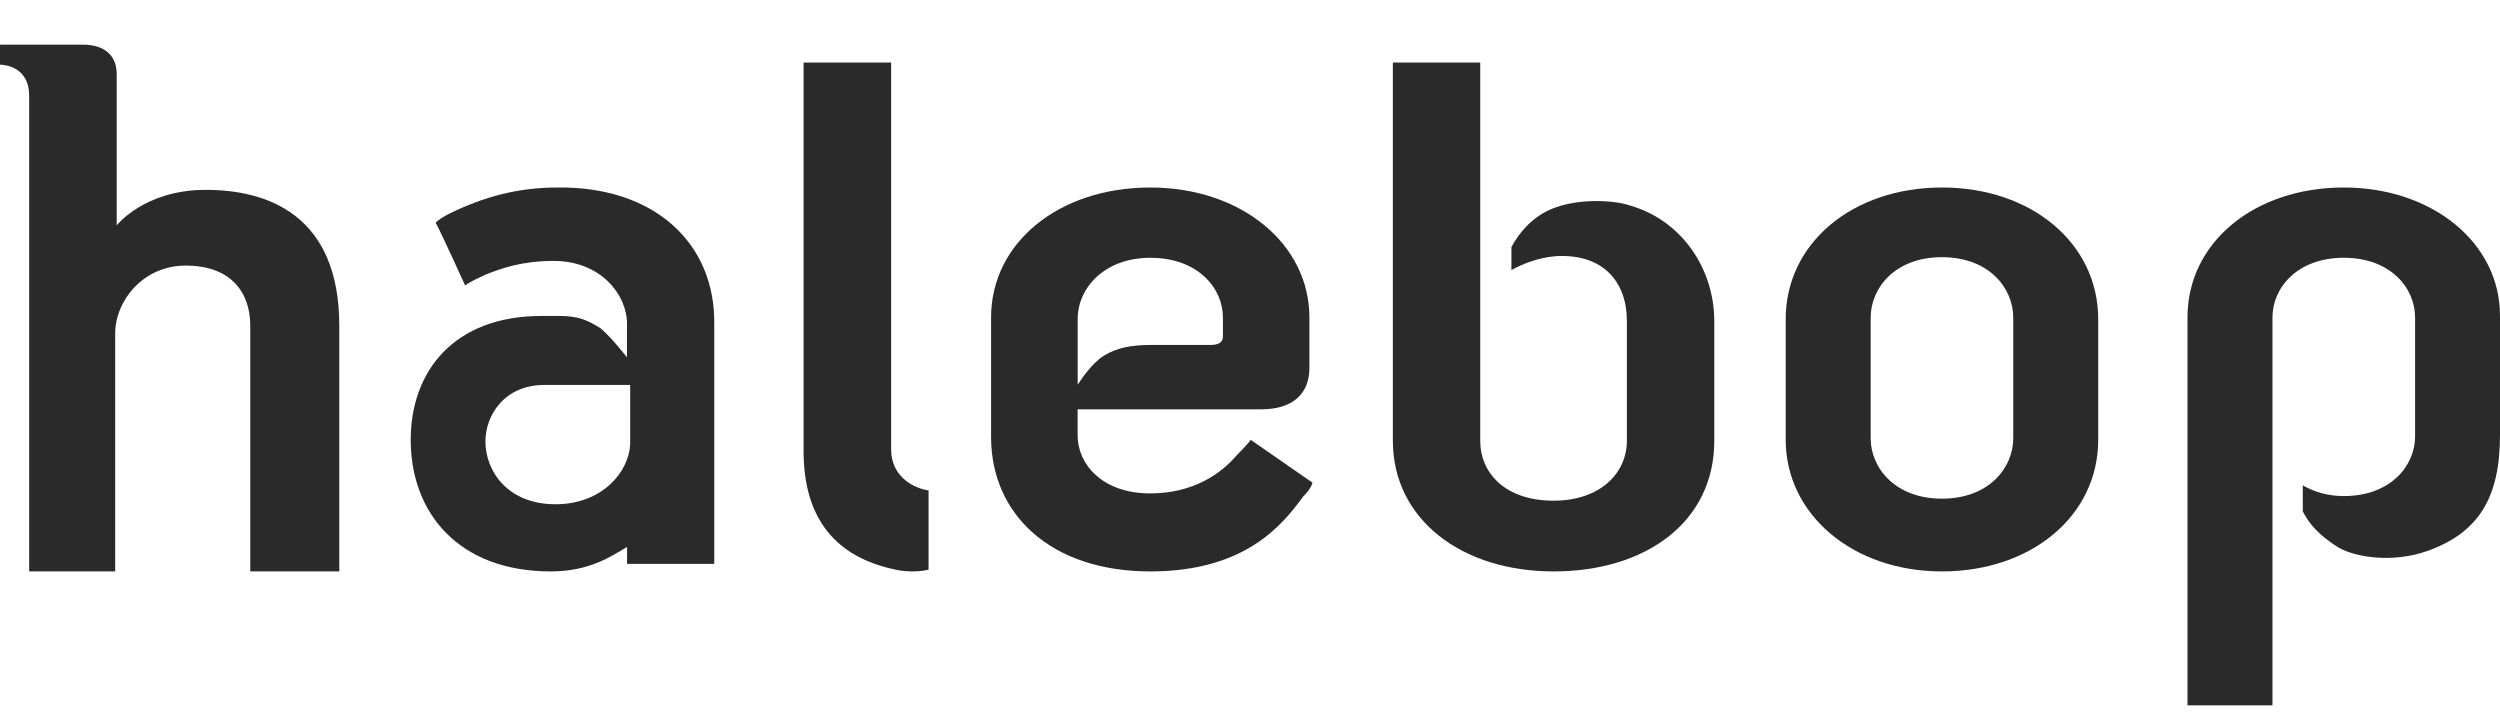
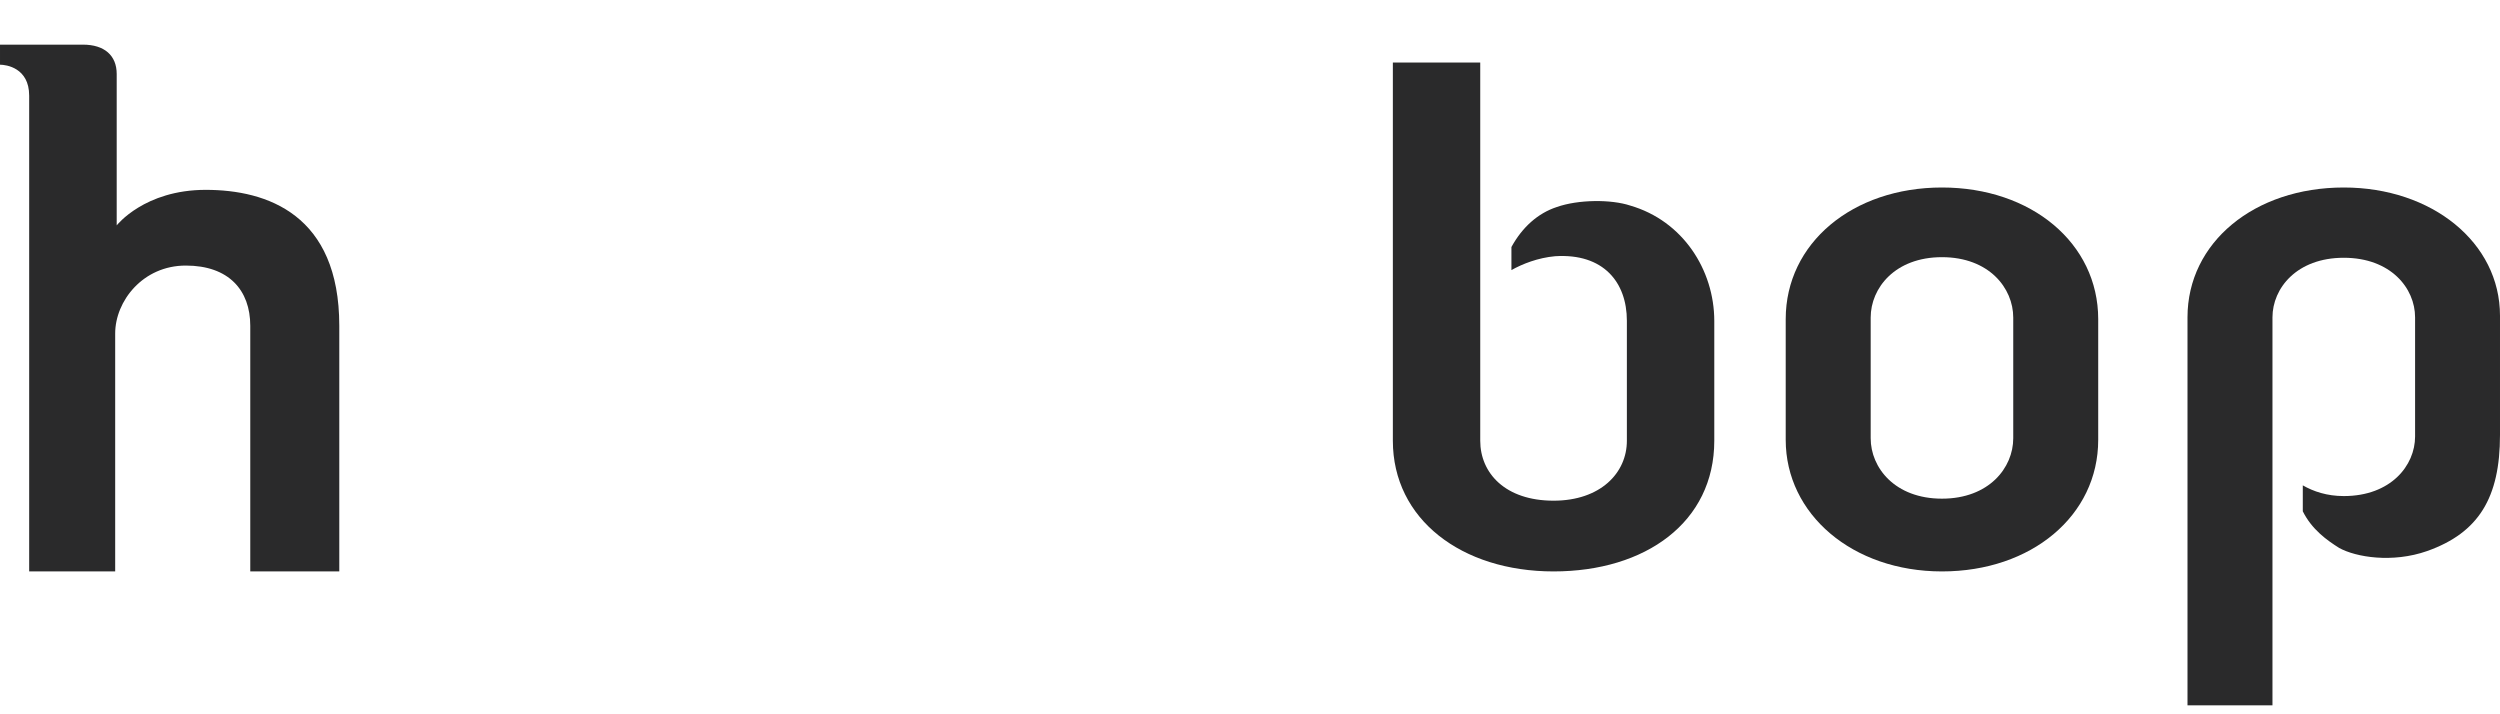
<svg xmlns="http://www.w3.org/2000/svg" data-v-126cff0b="" data-v-664ad39c="" viewBox="0 0 84 24" fill="none" class="header__logo-icon stroke-width--large dynamic-icon" aria-hidden="true" width="300" height="85.714">
-   <path data-v-126cff0b="" d="M29.942 15.095V2.1H27V15.149C27 17.451 28.103 18.731 30.097 19.141C30.308 19.192 30.779 19.243 31.2 19.141V16.477C30.781 16.426 29.942 16.069 29.942 15.095Z" fill="#2A2A2B" stroke-width="3px" />
  <path data-v-126cff0b="" d="M65.25 6.3C62.244 6.3 60 8.172 60 10.721V14.779C60 17.276 62.242 19.2 65.25 19.2C68.256 19.2 70.5 17.328 70.5 14.779V10.721C70.498 8.172 68.256 6.3 65.25 6.3ZM62.855 10.669C62.855 9.681 63.669 8.641 65.25 8.641C66.831 8.641 67.645 9.681 67.645 10.669V14.727C67.645 15.715 66.831 16.755 65.25 16.755C63.669 16.755 62.855 15.715 62.855 14.727V10.669Z" fill="#2A2A2B" stroke-width="3px" />
  <path data-v-126cff0b="" d="M54.769 6.905C54.141 6.698 53.038 6.698 52.305 6.957C51.677 7.164 51.152 7.628 50.784 8.3V9.075C51.152 8.868 51.675 8.661 52.252 8.609C53.878 8.505 54.663 9.487 54.663 10.778V14.809C54.663 15.894 53.773 16.823 52.2 16.823C50.574 16.823 49.736 15.894 49.736 14.809V2.1H46.8V14.809C46.8 17.445 49.106 19.2 52.2 19.2C55.291 19.2 57.6 17.546 57.6 14.809V10.778C57.597 9.075 56.55 7.42 54.769 6.905Z" fill="#2A2A2B" stroke-width="3px" />
  <path data-v-126cff0b="" d="M78.751 6.3C75.745 6.3 73.5 8.147 73.5 10.662V23.7H76.355V10.662C76.355 9.687 77.17 8.661 78.751 8.661C80.332 8.661 81.147 9.687 81.147 10.662V14.667C81.147 15.642 80.332 16.668 78.751 16.668C78.189 16.668 77.732 16.514 77.374 16.308V17.18C77.681 17.795 78.189 18.155 78.598 18.412C79.16 18.721 80.381 18.926 81.553 18.515C83.287 17.9 84 16.72 84 14.613V10.611C84.002 8.147 81.709 6.3 78.751 6.3Z" fill="#2A2A2B" stroke-width="3px" />
-   <path data-v-126cff0b="" d="M42.024 14.778C41.92 14.933 41.608 15.242 41.556 15.293C41.036 15.909 40.102 16.578 38.648 16.578C37.038 16.578 36.208 15.602 36.208 14.626V13.753H42.386C43.424 13.753 43.996 13.238 43.996 12.365V10.668C43.996 8.201 41.712 6.3 38.648 6.3C35.586 6.3 33.3 8.149 33.3 10.668V14.678C33.3 17.299 35.324 19.2 38.648 19.2C41.866 19.2 43.112 17.606 43.788 16.681C43.84 16.63 44.048 16.424 44.1 16.218L42.024 14.778ZM38.65 8.662C40.26 8.662 41.09 9.69 41.09 10.666V11.281C41.09 11.384 41.09 11.59 40.674 11.59H38.702C37.976 11.59 37.508 11.693 37.092 11.951C36.676 12.208 36.314 12.772 36.21 12.927V10.717C36.21 9.69 37.094 8.662 38.65 8.662Z" fill="#2A2A2B" stroke-width="3px" />
-   <path data-v-126cff0b="" d="M18.716 6.301C17.408 6.301 16.258 6.61 15.107 7.174C14.898 7.277 14.741 7.38 14.636 7.483C14.741 7.638 15.629 9.591 15.629 9.591C15.839 9.436 16.101 9.333 16.308 9.23C16.832 9.024 17.511 8.767 18.609 8.767C20.178 8.767 21.067 9.898 21.067 10.874C21.067 10.874 21.067 11.338 21.067 12.005C21.015 11.953 20.595 11.389 20.178 11.028C19.759 10.771 19.447 10.616 18.819 10.616H18.192C15.262 10.616 13.8 12.466 13.8 14.78C13.8 17.247 15.422 19.2 18.506 19.2C19.814 19.2 20.545 18.685 21.069 18.378C21.069 18.378 21.069 18.842 21.069 18.945H23.999V10.928C24.051 8.151 21.958 6.25 18.716 6.301ZM18.663 16.943C17.041 16.943 16.31 15.812 16.31 14.835C16.31 13.962 16.937 12.934 18.297 12.934C19.447 12.934 21.069 12.934 21.174 12.934C21.174 13.911 21.174 14.887 21.174 14.938C21.122 15.863 20.233 16.943 18.663 16.943Z" fill="#2A2A2B" stroke-width="3px" />
  <path data-v-126cff0b="" d="M6.912 6.379C4.849 6.379 3.921 7.573 3.921 7.573C3.921 7.209 3.921 2.486 3.921 2.486C3.921 1.864 3.508 1.5 2.787 1.5H0V2.174C0.207 2.174 0.98 2.278 0.98 3.212C0.98 3.264 0.98 3.937 0.98 19.2H3.87V11.207C3.87 10.117 4.798 8.923 6.243 8.923C7.688 8.923 8.409 9.753 8.409 10.947V19.2H11.4V10.947C11.4 7.209 8.975 6.379 6.912 6.379Z" fill="#2A2A2B" stroke-width="3px" />
</svg>